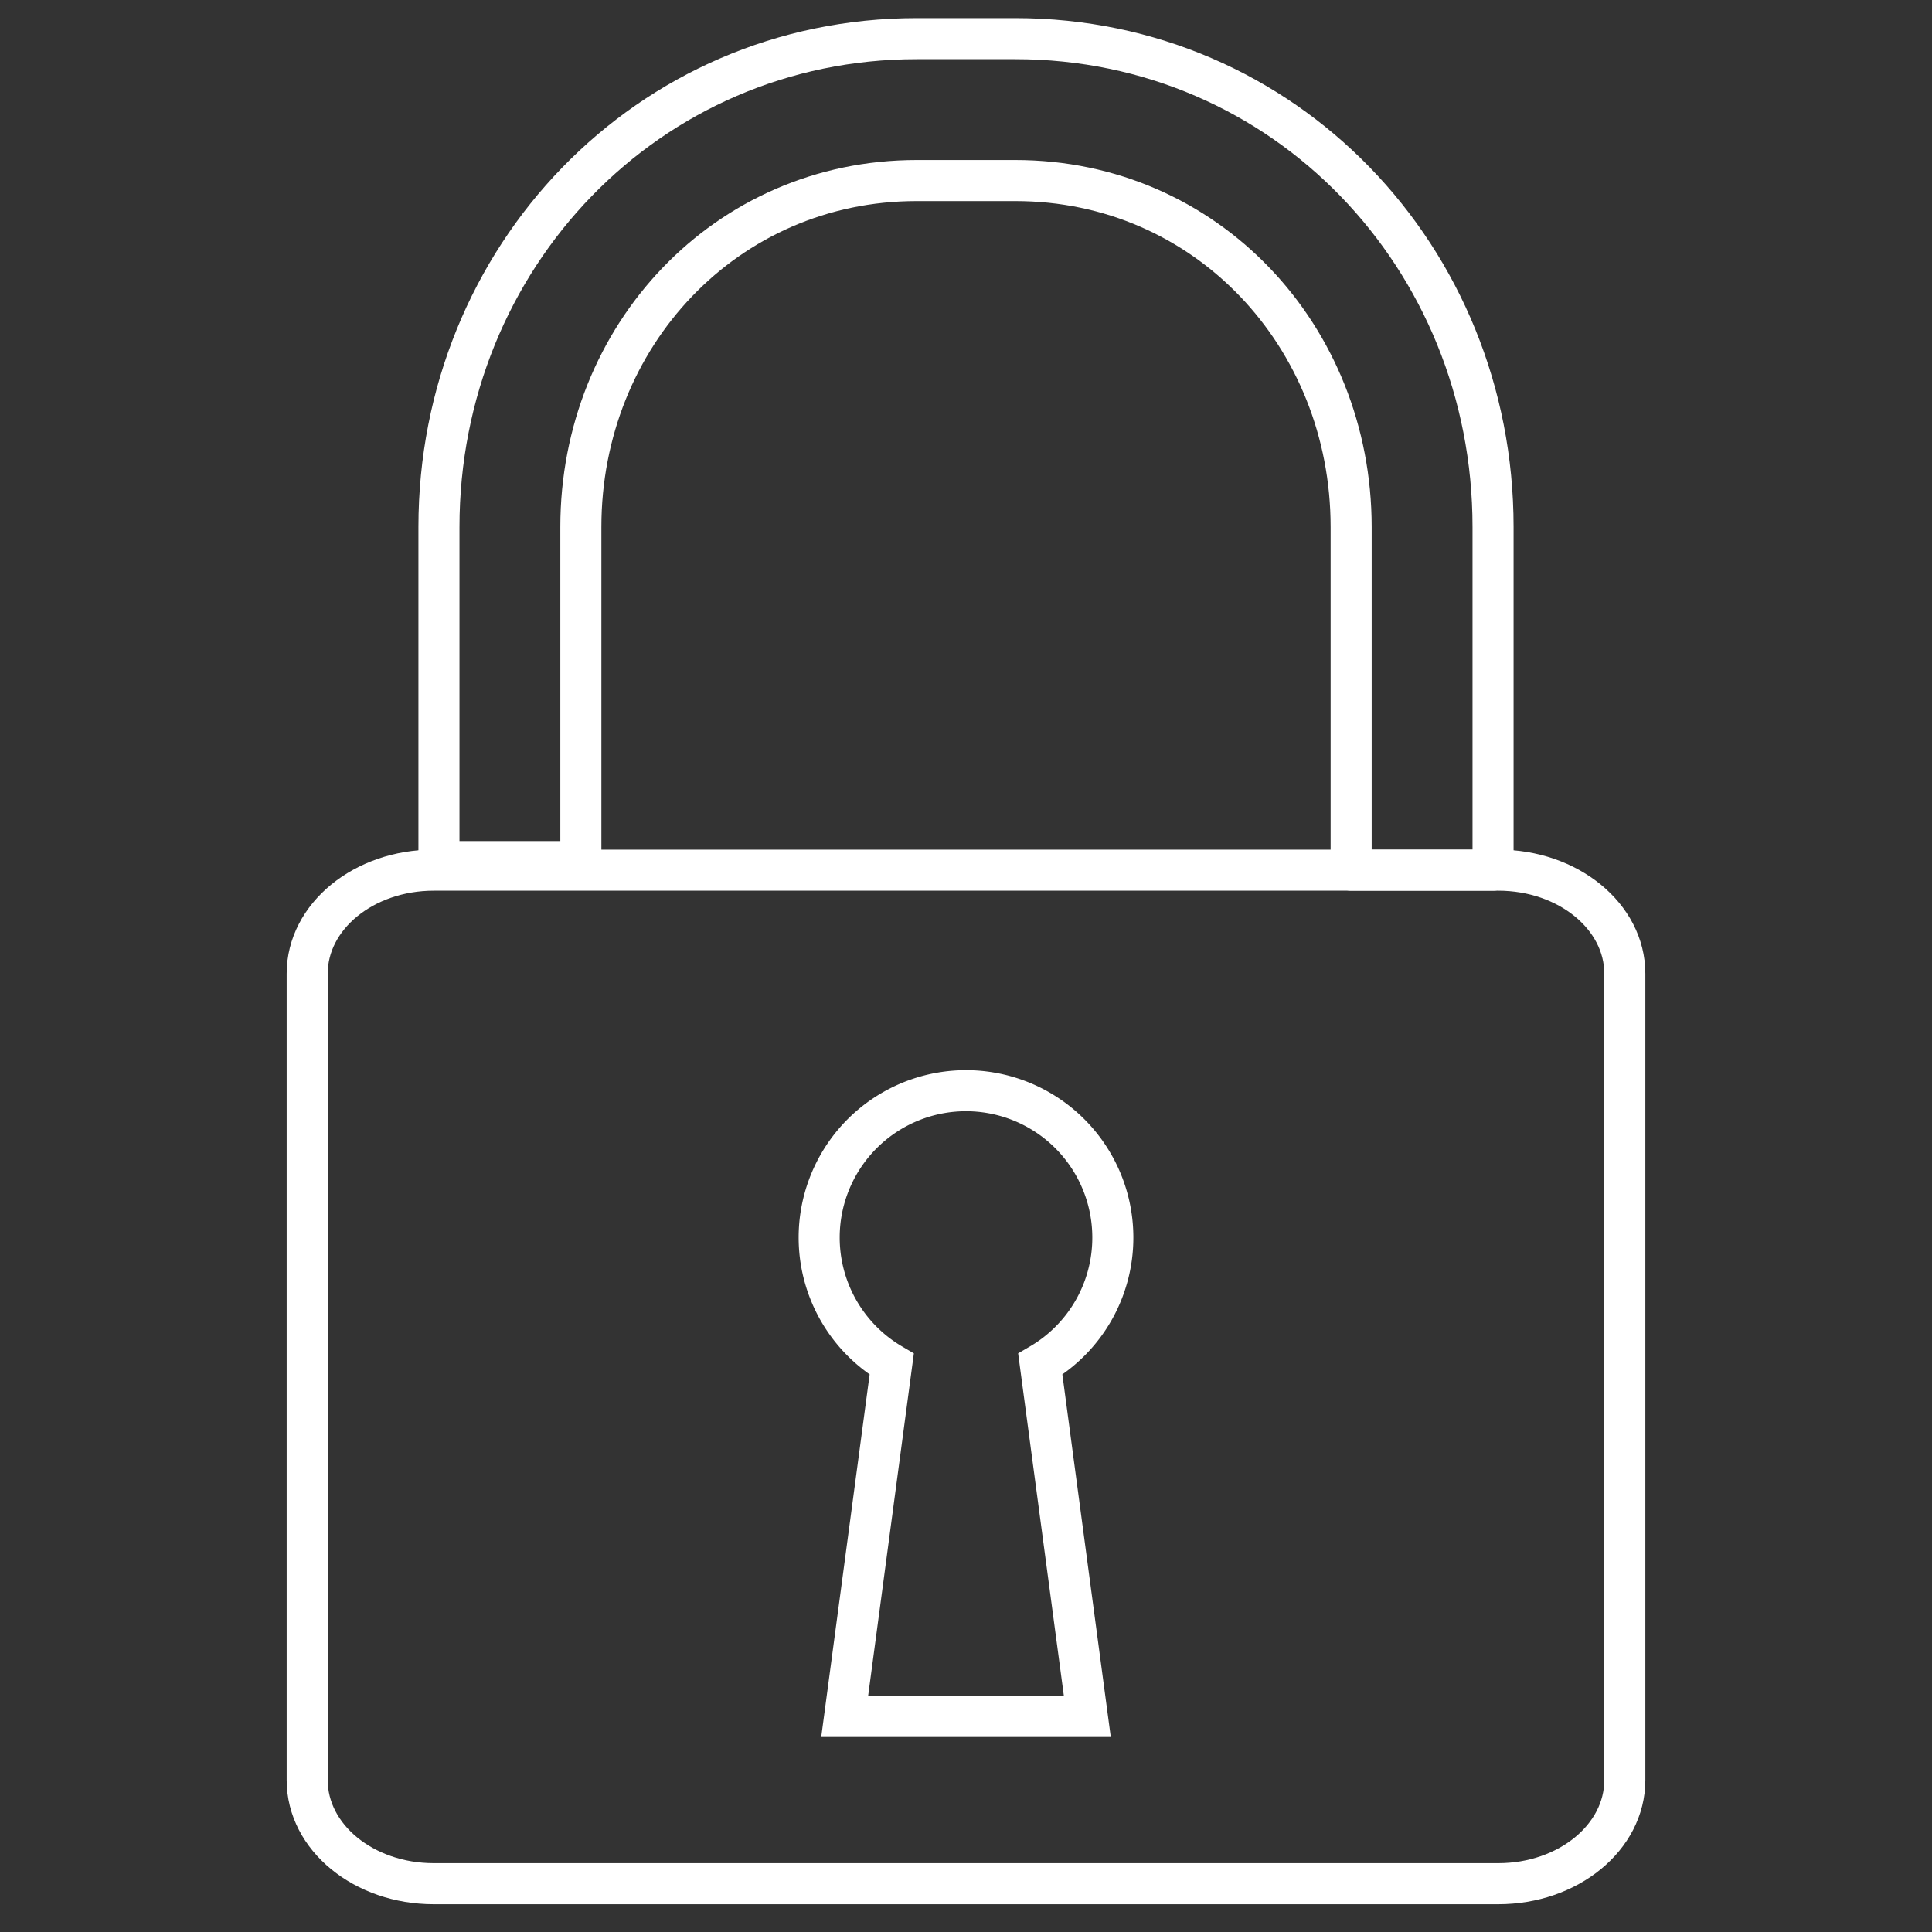
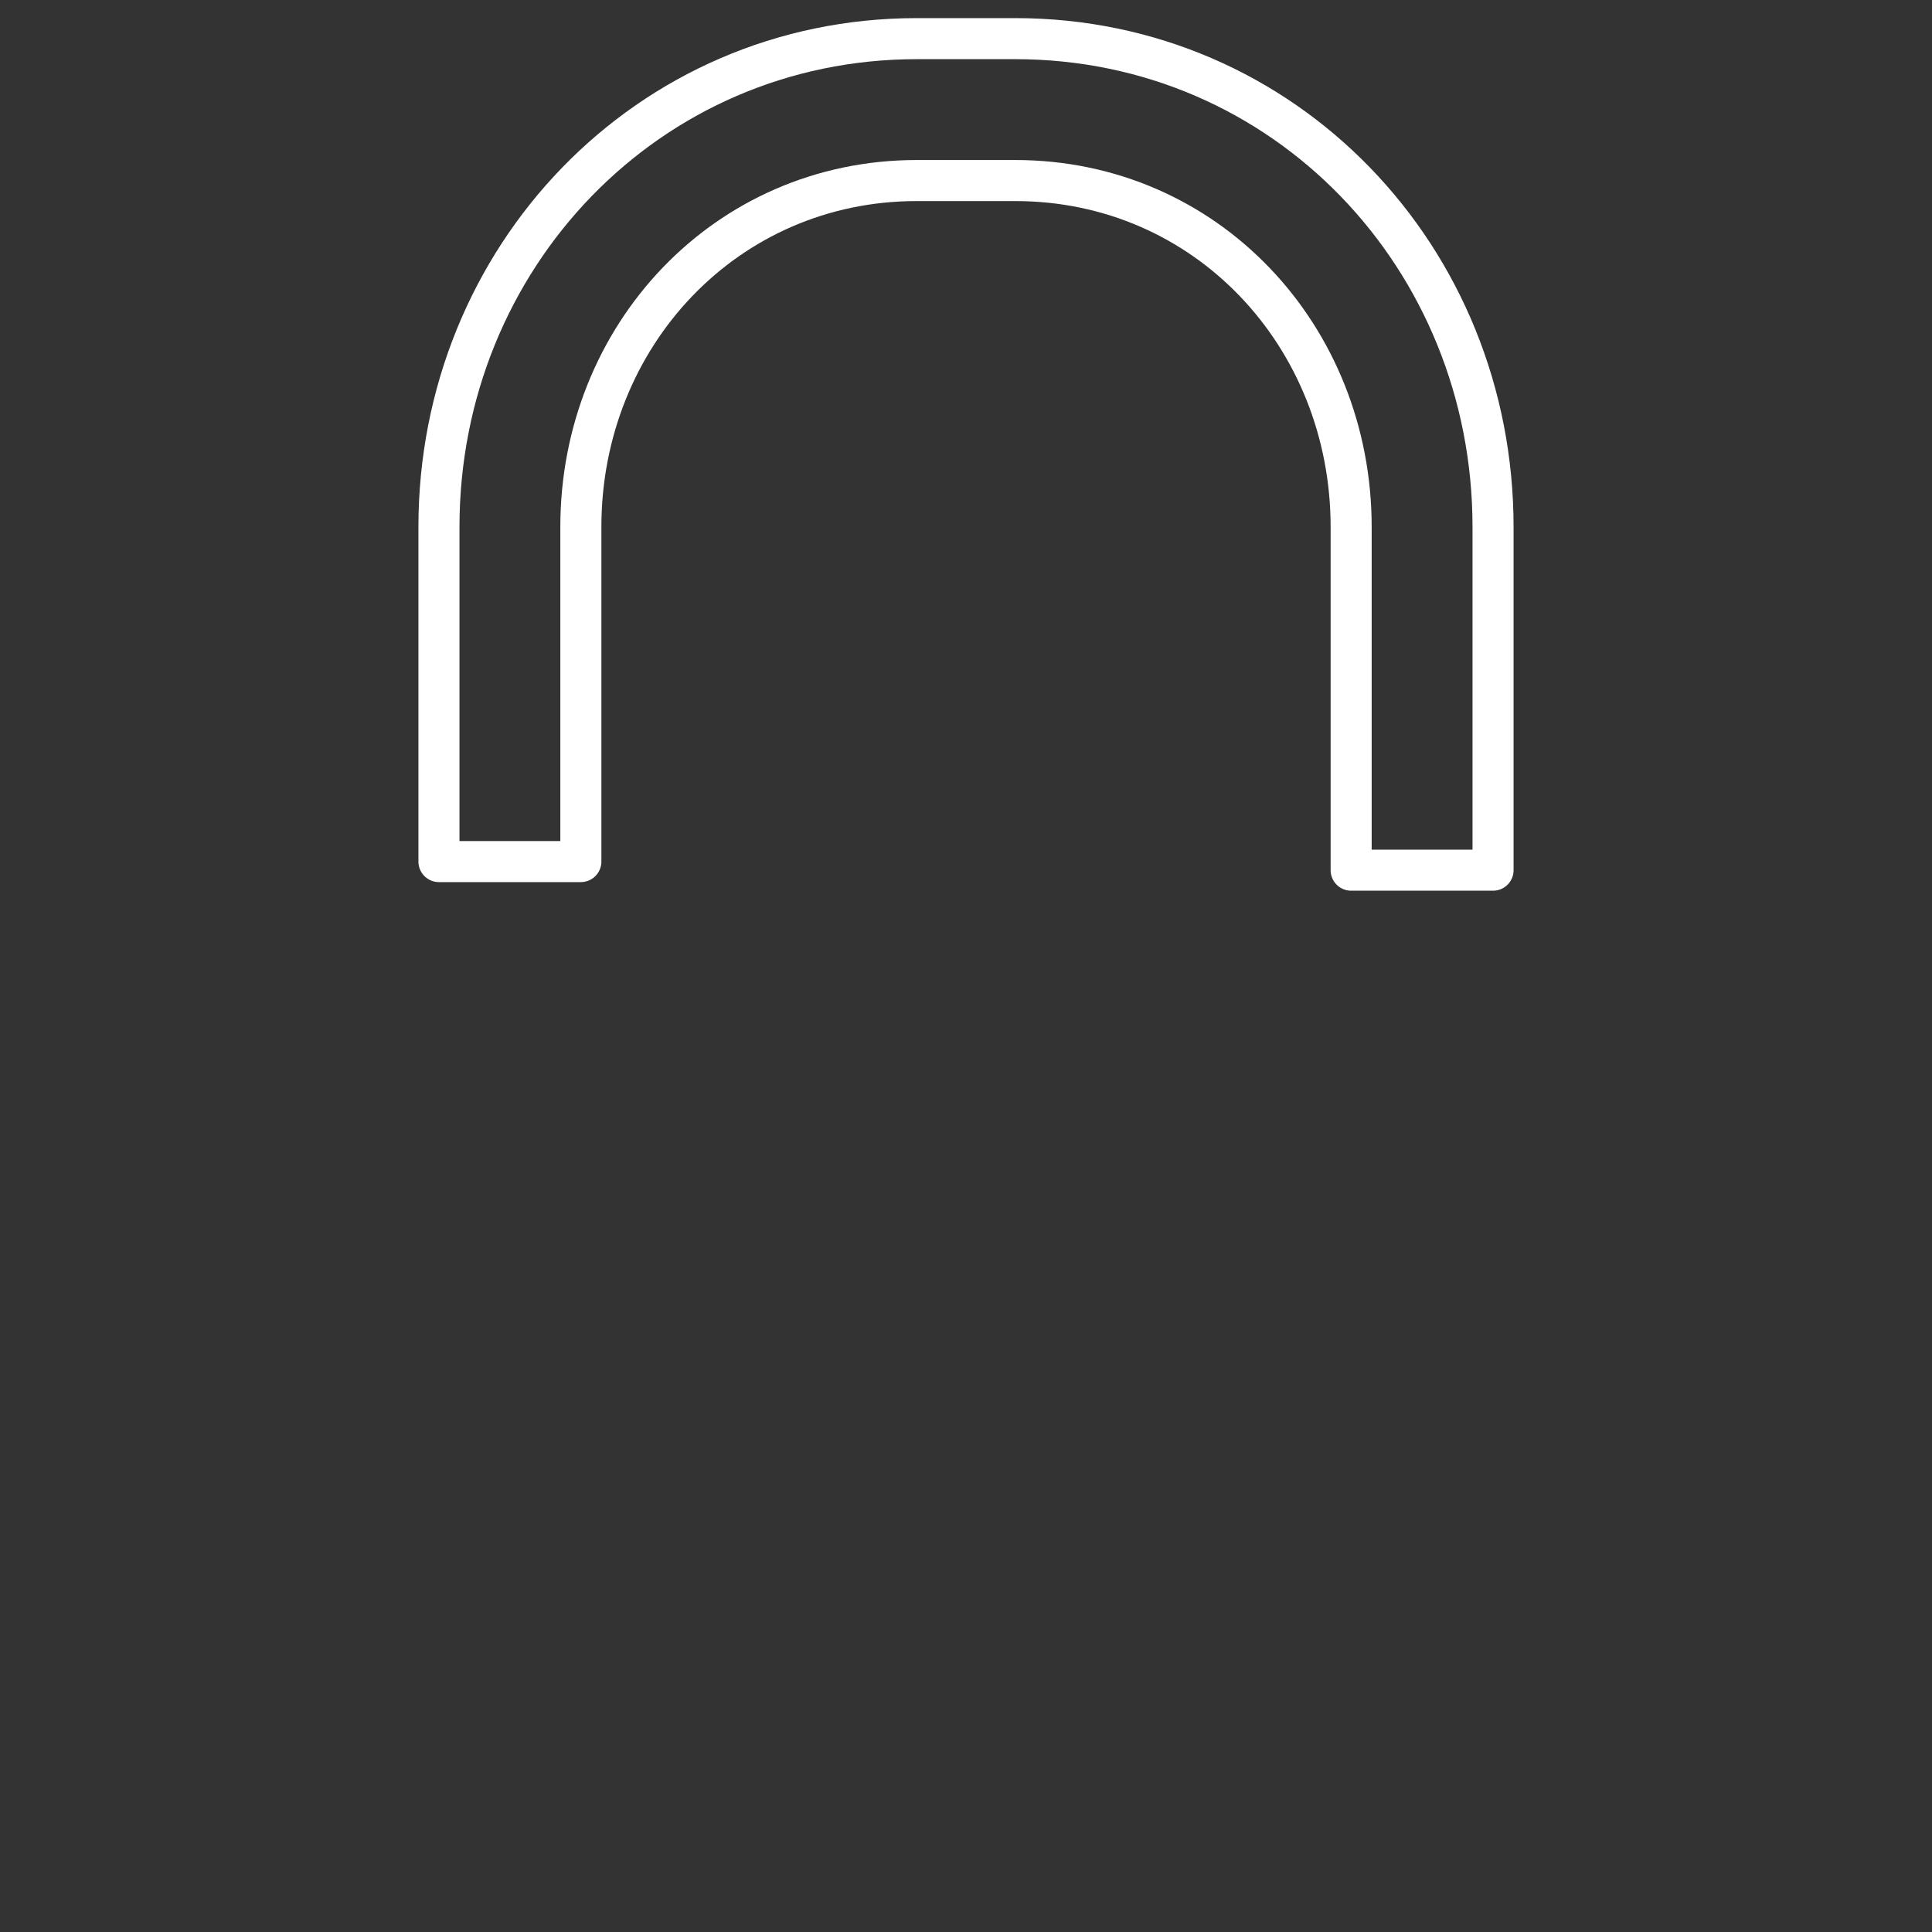
<svg xmlns="http://www.w3.org/2000/svg" viewBox="0 0 200 200">
  <rect x="0" y="0" width="200" height="200" fill="#333333" stroke="none" />
-   <path d="M155.1 90.08H44.9c-7.24 0-13.1 4.79-13.1 10.71v83.49c0 5.92 5.86 10.72 13.1 10.72h110.2c7.24 0 13.1-4.8 13.1-10.72v-83.49c0-5.92-5.86-10.71-13.1-10.71z" fill-rule="evenodd" stroke-linecap="round" stroke-linejoin="round" stroke-width="4.25" fill="none" stroke="#fff" />
  <path d="M60.13 57.55v31.64H45.44V54.55C45.44 26.68 67.05 4 94.9 4h10.2c27.9 0 49.46 22.68 49.46 50.55v35.53h-14.69V54.55c0-19.77-15-35.86-34.77-35.86H94.9c-19.75 0-34.77 16.09-34.77 35.86z" stroke-linecap="round" stroke-linejoin="round" stroke-width="4.25" fill="none" stroke="#fff" />
-   <path d="M115.2 128.13a15.2 15.2 0 1 0-22.89 13.09l-4.87 36.47h25.12l-4.87-36.47a15.17 15.17 0 0 0 7.51-13.09z" stroke-miterlimit="10" stroke-width="4.25" fill="none" stroke="#fff" />
</svg>